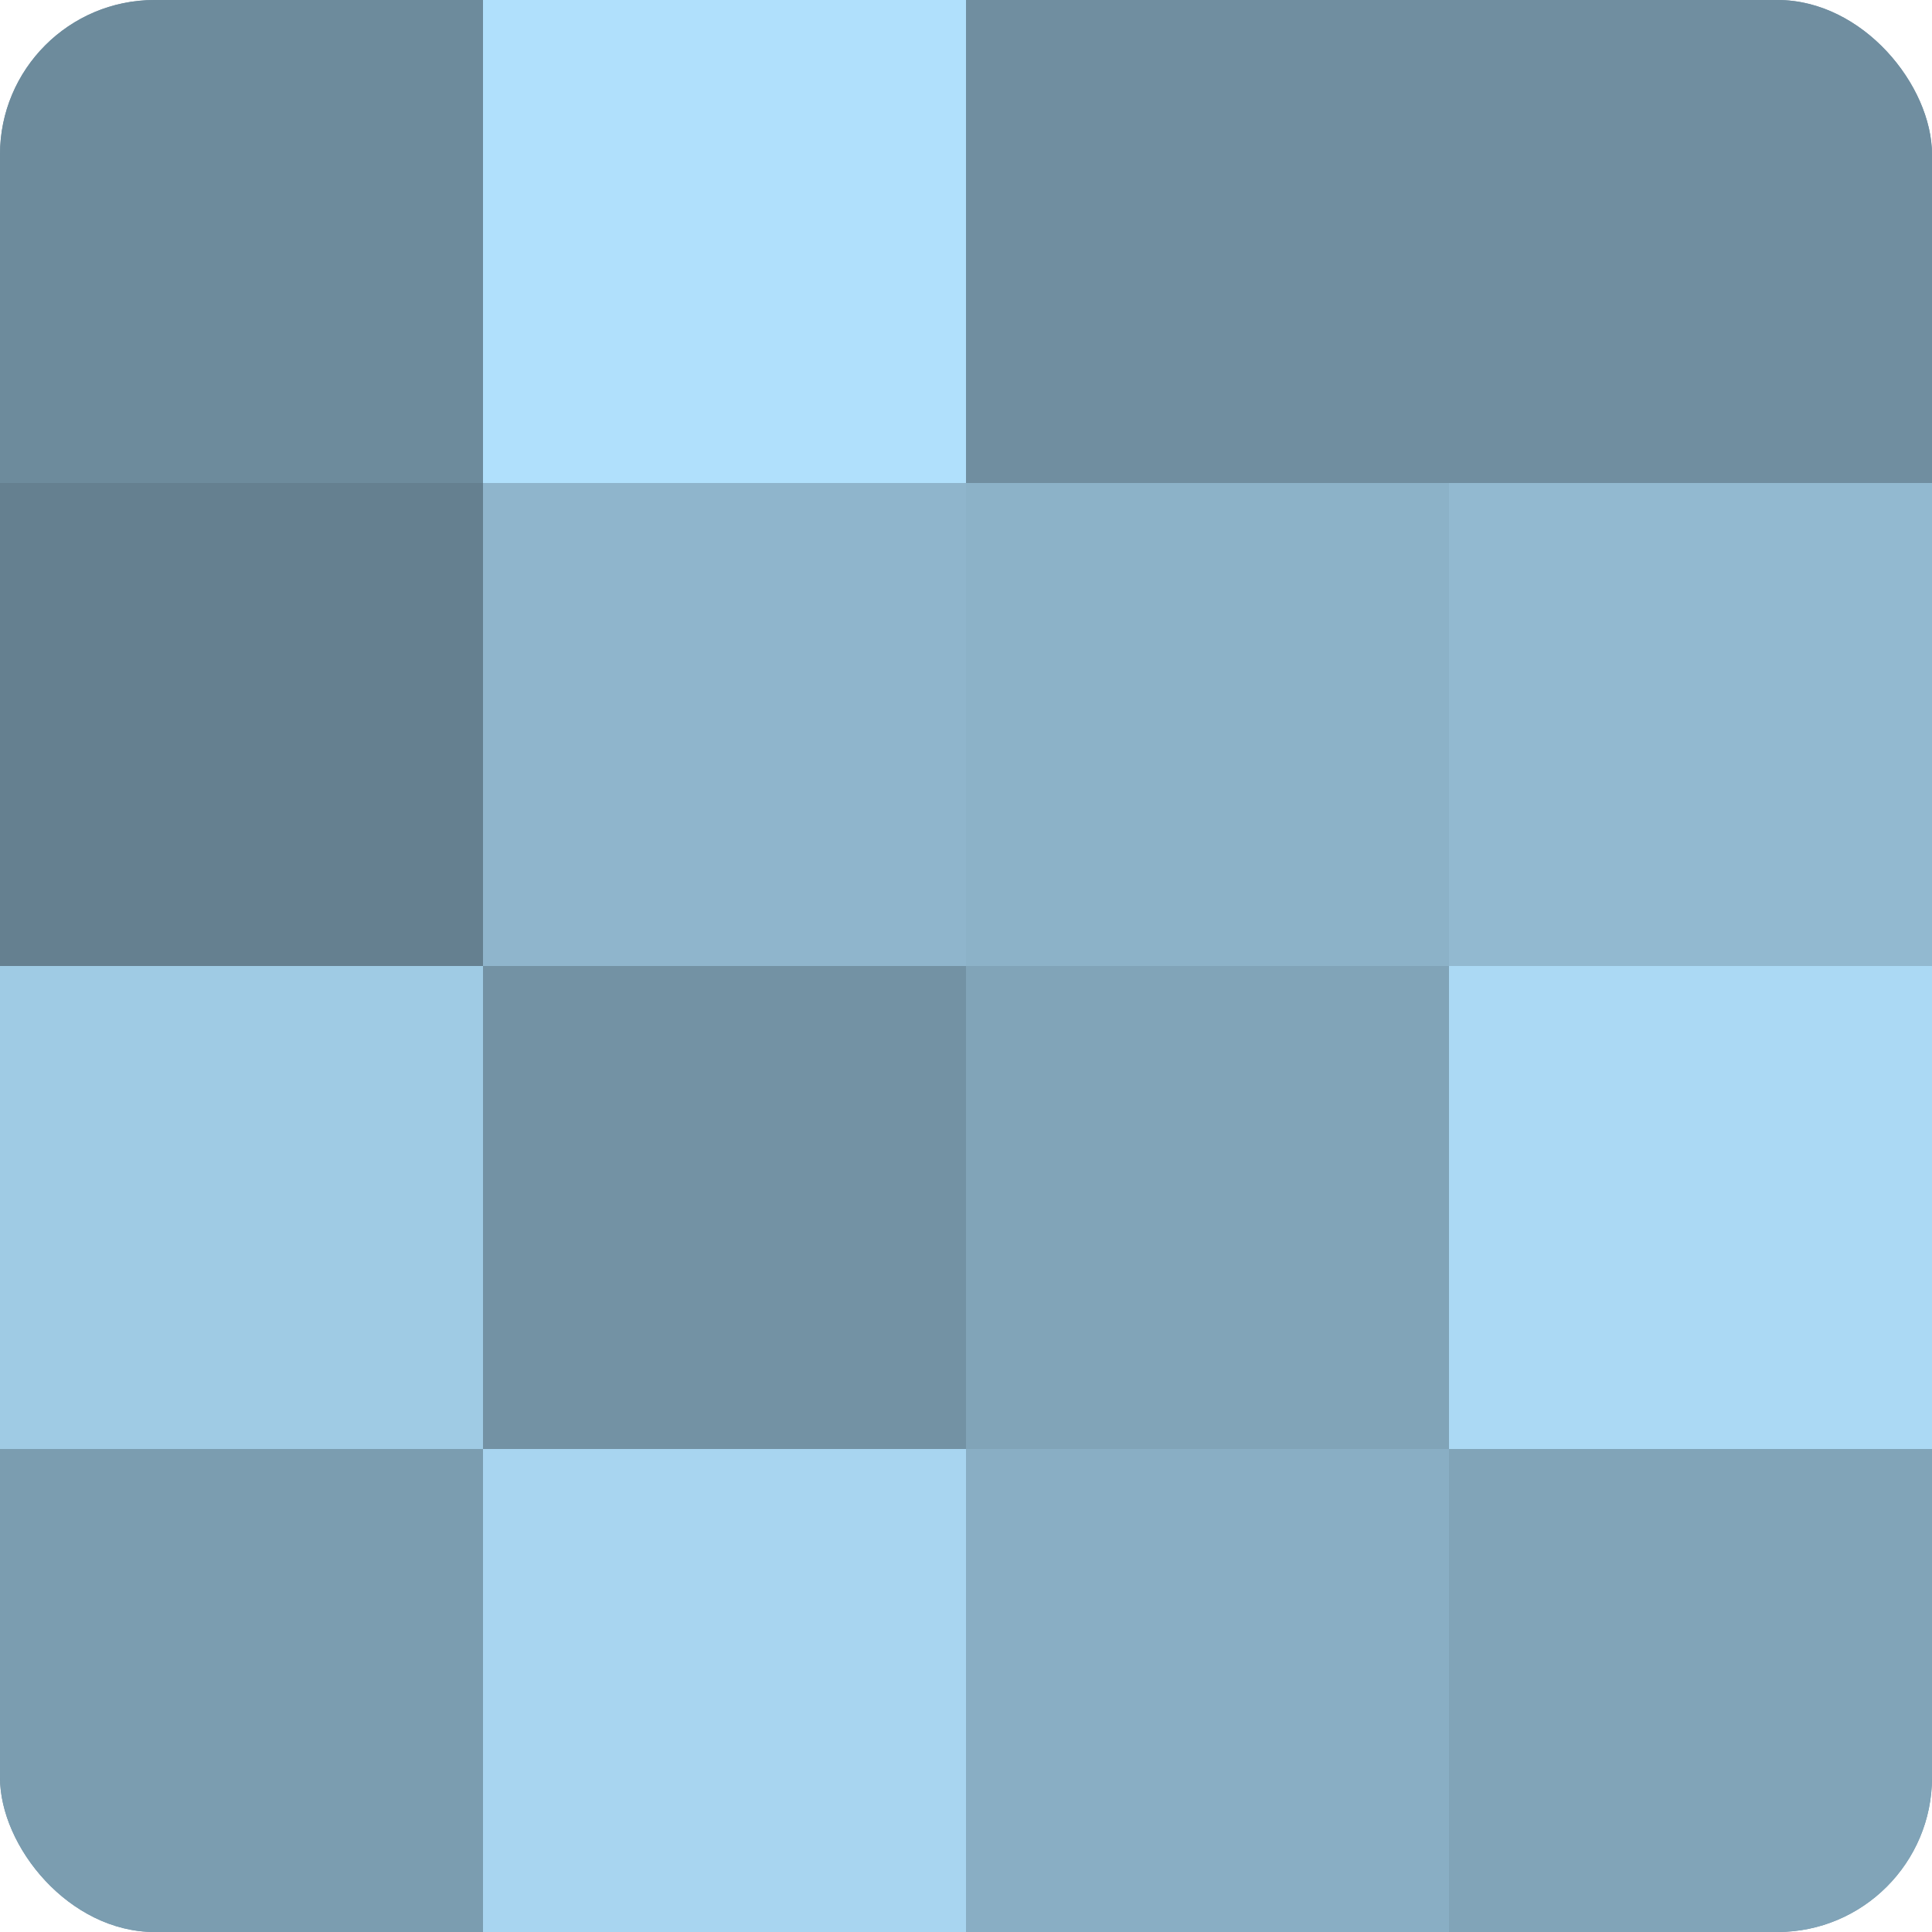
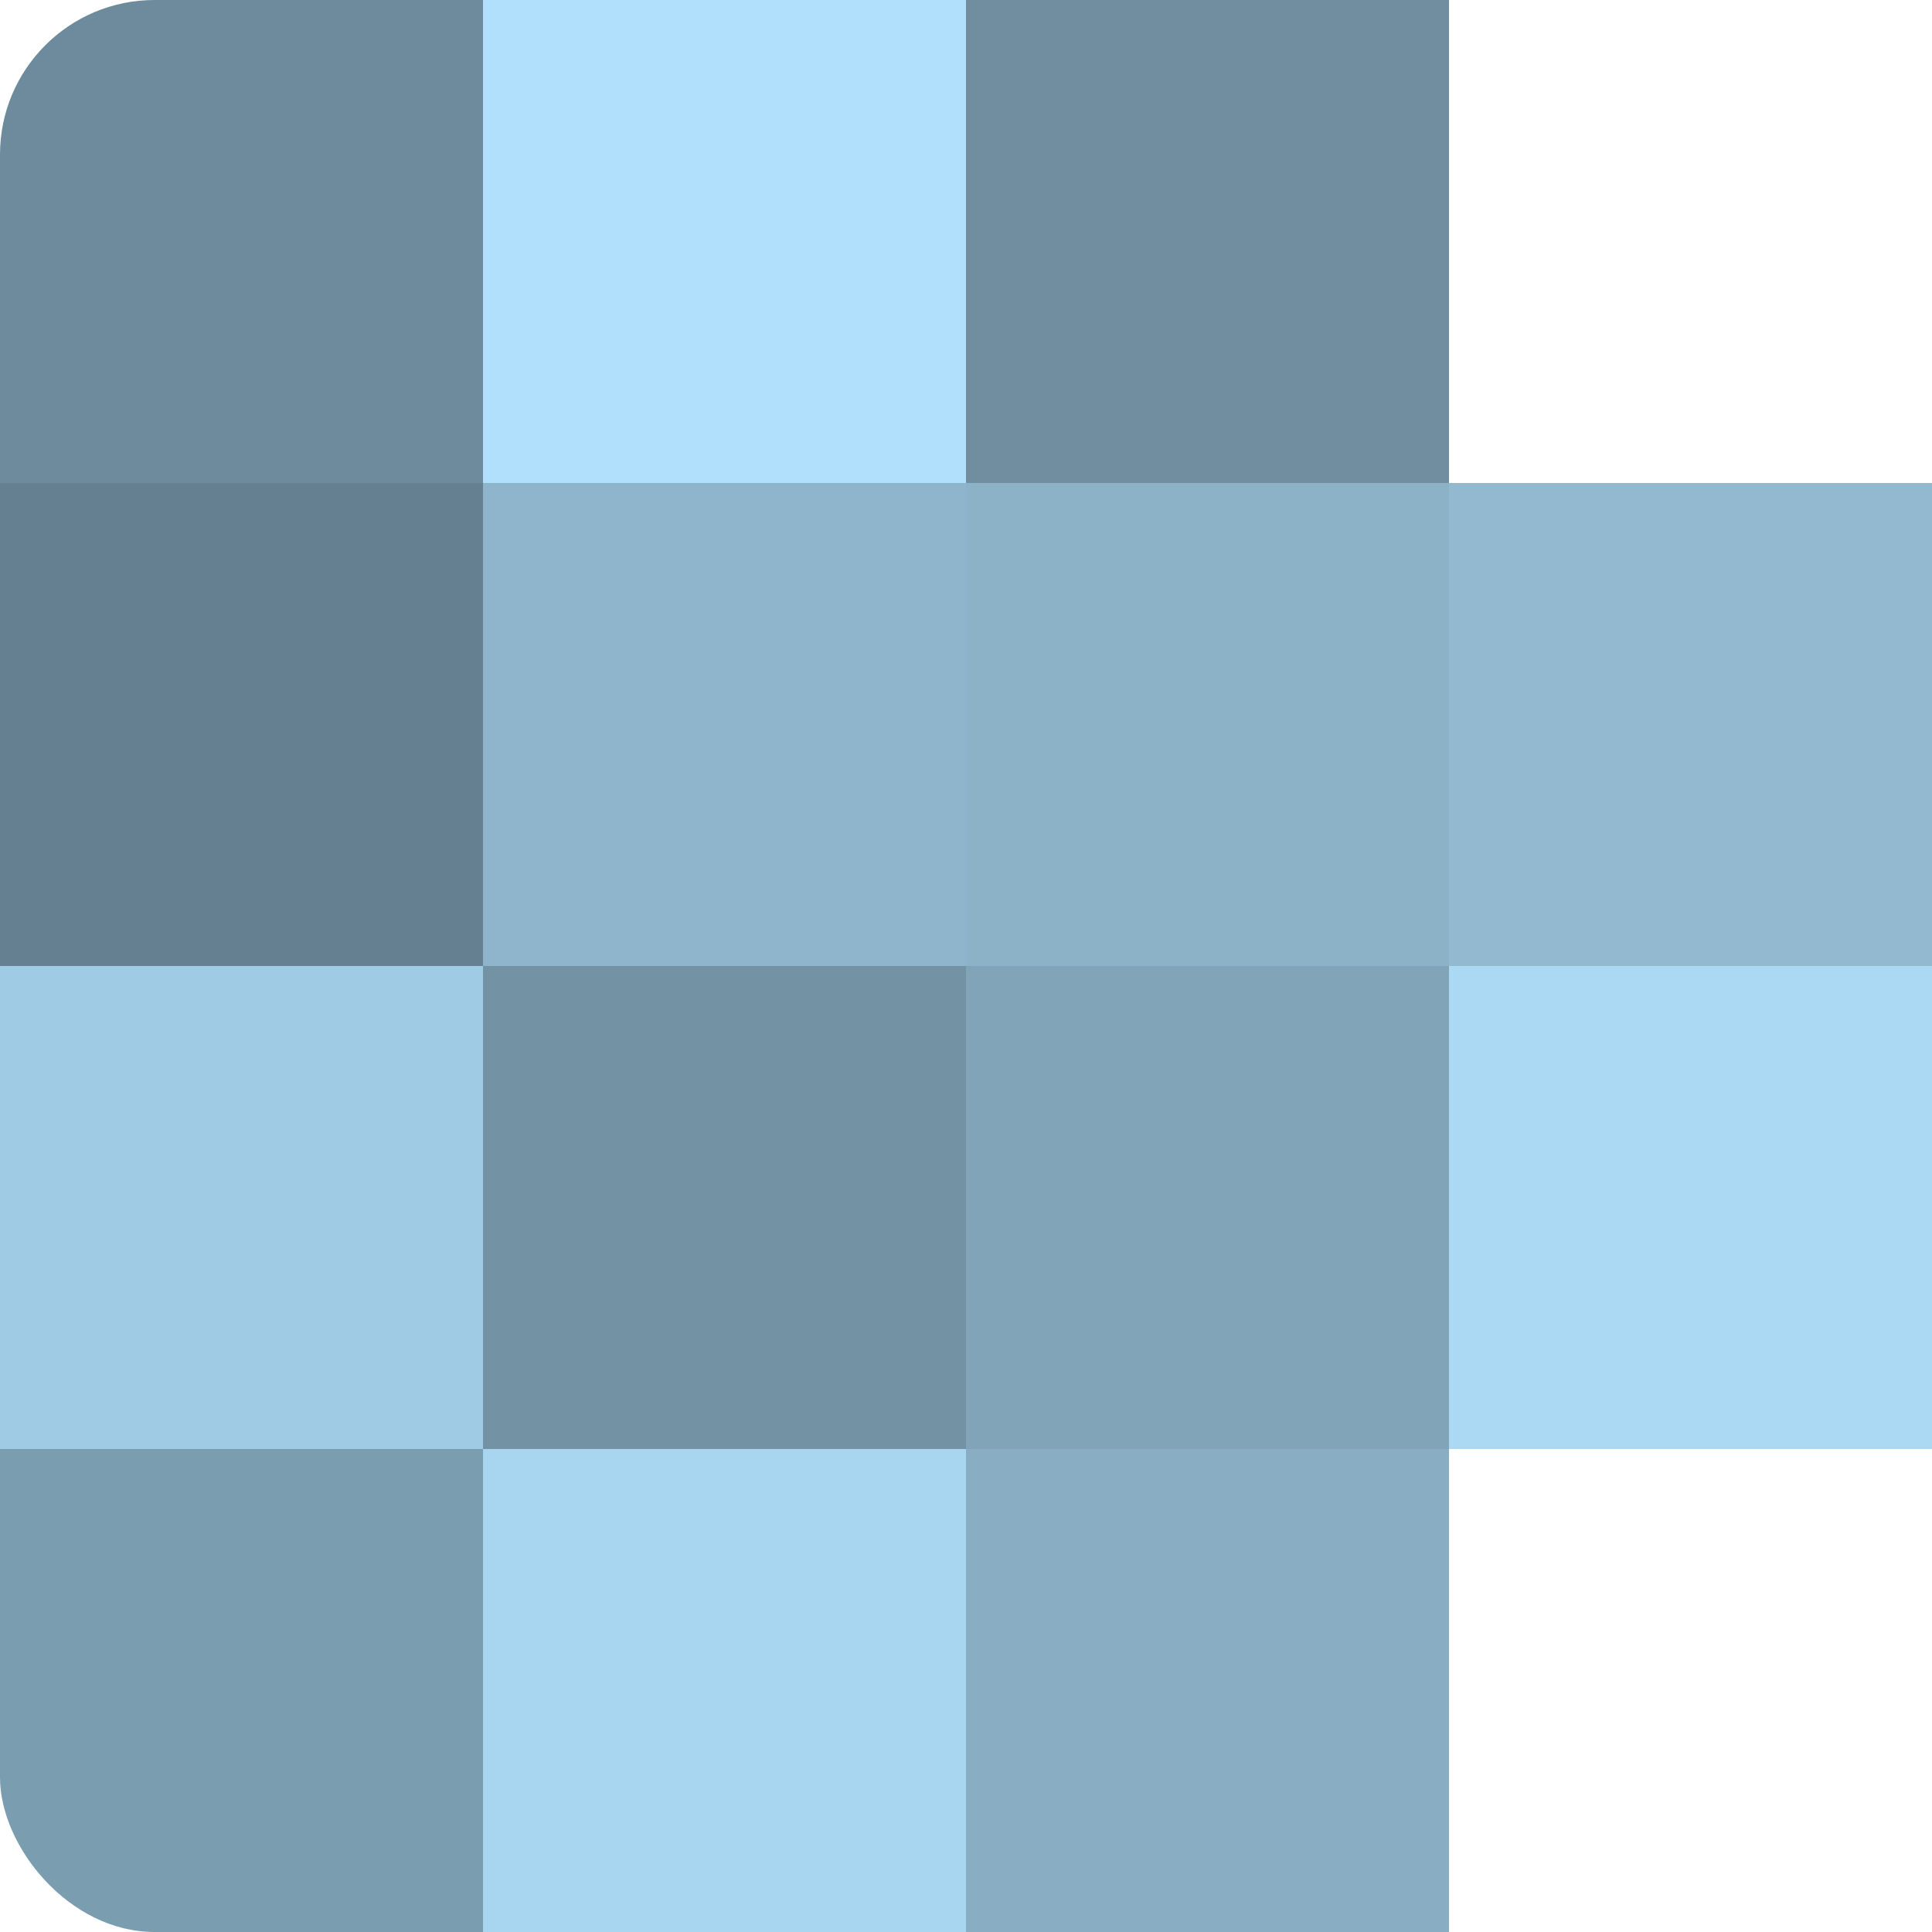
<svg xmlns="http://www.w3.org/2000/svg" width="60" height="60" viewBox="0 0 100 100" preserveAspectRatio="xMidYMid meet">
  <defs>
    <clipPath id="c" width="100" height="100">
      <rect width="100" height="100" rx="8" ry="8" />
    </clipPath>
  </defs>
  <g clip-path="url(#c)">
-     <rect width="100" height="100" fill="#708ea0" />
    <rect width="25" height="25" fill="#6d8b9c" />
    <rect y="25" width="25" height="25" fill="#658090" />
    <rect y="50" width="25" height="25" fill="#9fcbe4" />
    <rect y="75" width="25" height="25" fill="#7b9db0" />
    <rect x="25" width="25" height="25" fill="#b0e0fc" />
    <rect x="25" y="25" width="25" height="25" fill="#8fb5cc" />
    <rect x="25" y="50" width="25" height="25" fill="#7392a4" />
    <rect x="25" y="75" width="25" height="25" fill="#a8d5f0" />
    <rect x="50" width="25" height="25" fill="#708ea0" />
    <rect x="50" y="25" width="25" height="25" fill="#8cb2c8" />
    <rect x="50" y="50" width="25" height="25" fill="#81a4b8" />
    <rect x="50" y="75" width="25" height="25" fill="#89aec4" />
-     <rect x="75" width="25" height="25" fill="#708ea0" />
    <rect x="75" y="25" width="25" height="25" fill="#92b9d0" />
    <rect x="75" y="50" width="25" height="25" fill="#abd9f4" />
-     <rect x="75" y="75" width="25" height="25" fill="#81a4b8" />
  </g>
</svg>